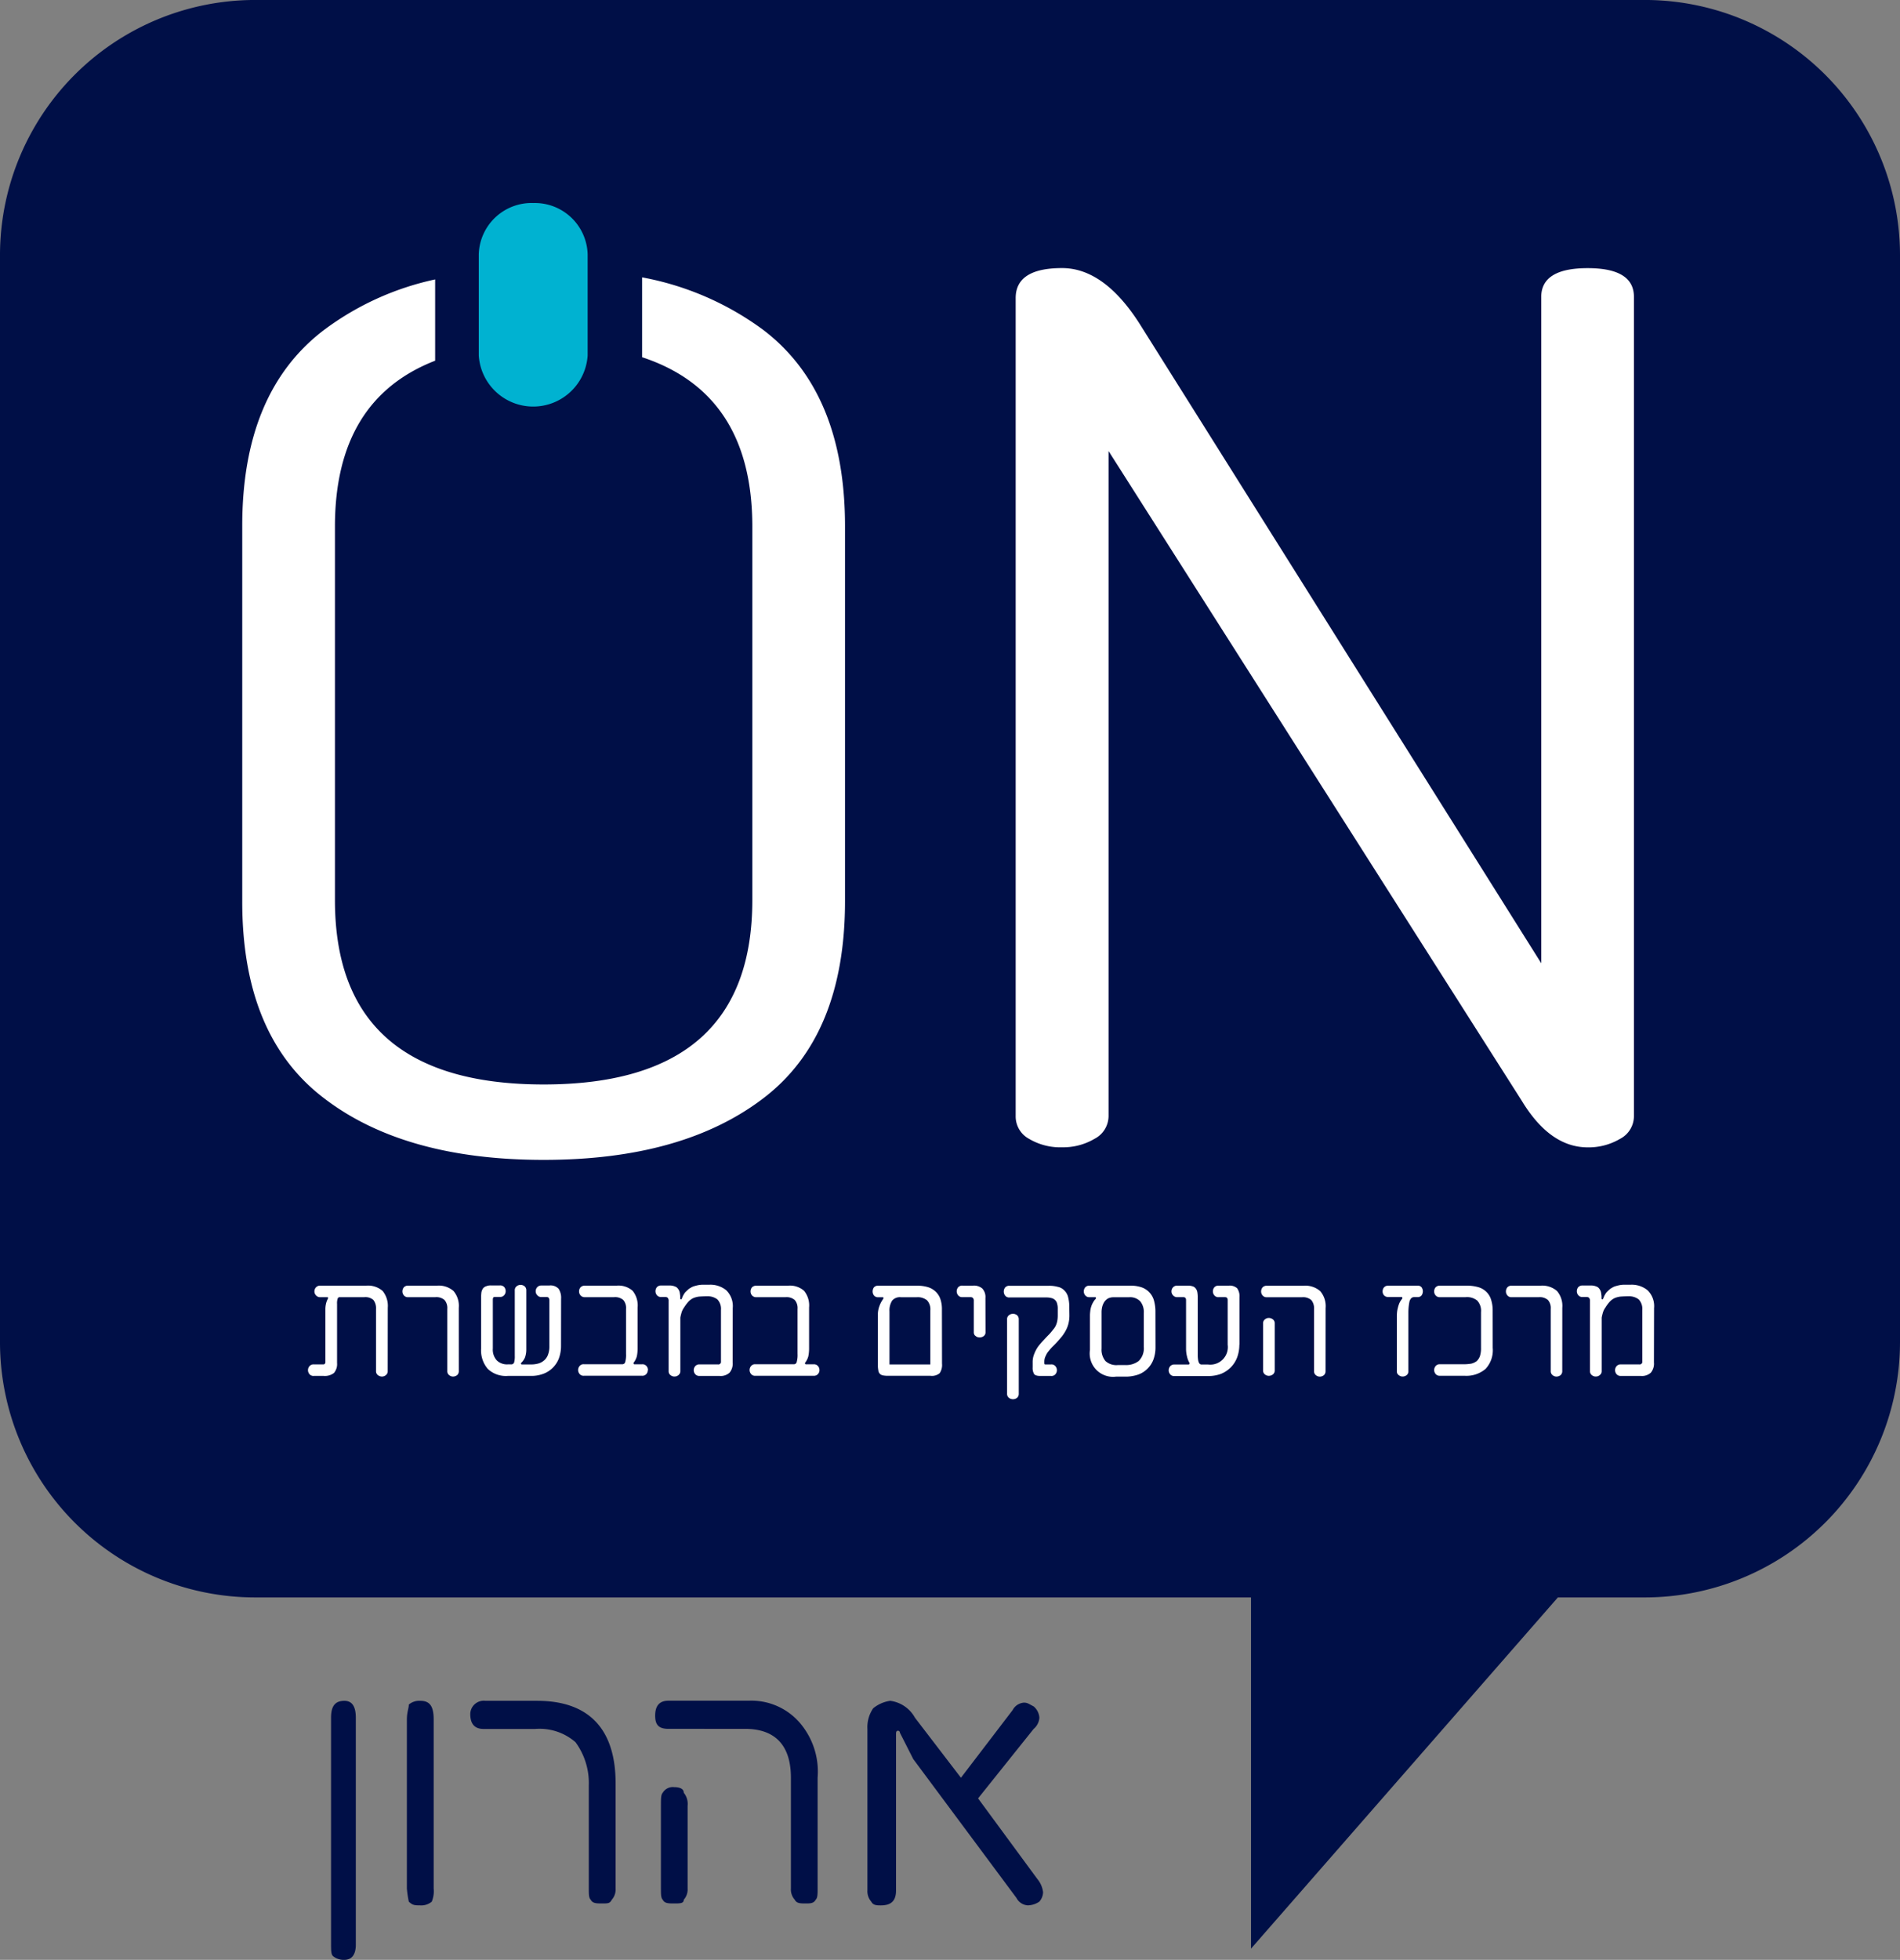
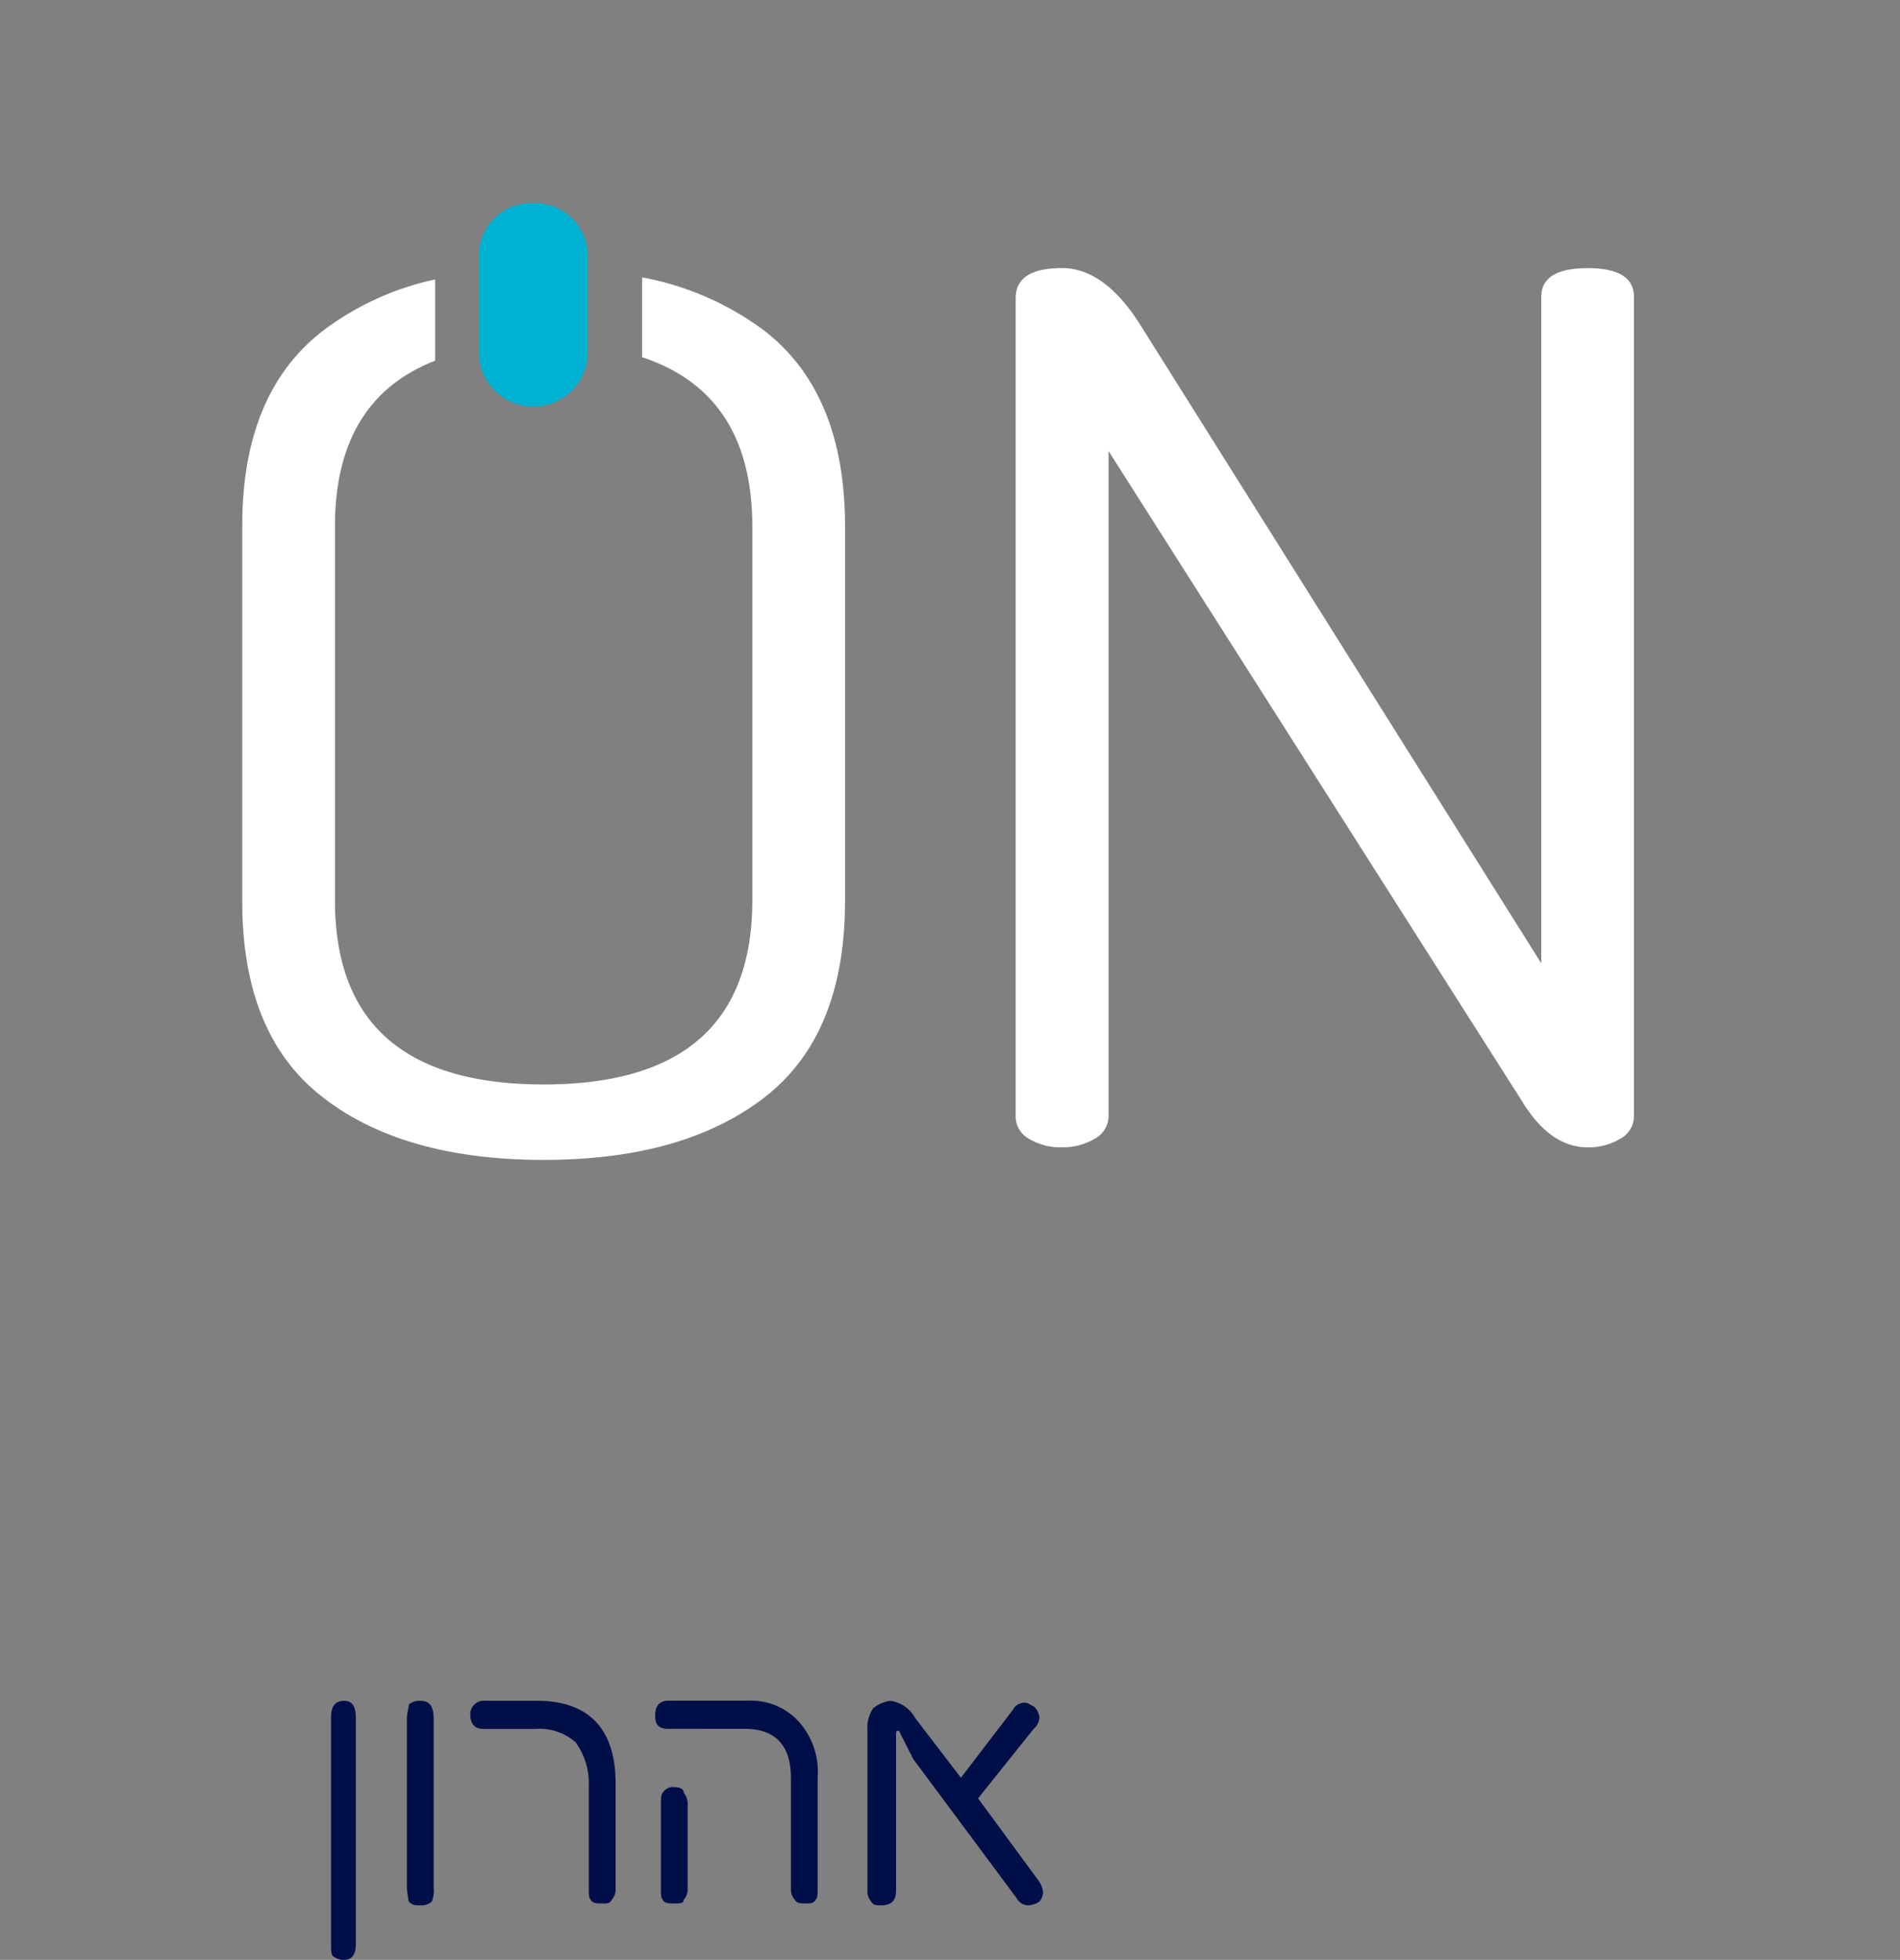
<svg xmlns="http://www.w3.org/2000/svg" width="85.507" height="88.168" viewBox="0 0 85.507 88.168">
  <rect x="0" y="0" width="85.507" height="88.168" fill="#808080" stroke="none" />
  <g id="logo" transform="translate(0 0)">
    <path id="Union_6" data-name="Union 6" d="M.087,11.484C0,11.4,0,11.225,0,10.888V.761C0,.251.173,0,.6,0c.346,0,.515.251.515.761V10.974c0,.424-.168.679-.515.679A.751.751,0,0,1,.087,11.484ZM30.845,8.866,26.2,2.618l-.6-1.184a.084.084,0,0,0-.086-.087c-.087,0-.087.087-.087.169V8.529c0,.505-.255.674-.687.674-.173,0-.341,0-.428-.168a.711.711,0,0,1-.173-.505V1.266a1.5,1.5,0,0,1,.259-.929A1.542,1.542,0,0,1,25.164,0a1.489,1.489,0,0,1,1.115.761l2.069,2.7L30.673.419a.625.625,0,0,1,.514-.337c.173,0,.259.086.432.168a.73.73,0,0,1,.259.51.722.722,0,0,1-.259.505l-2.5,3.124,2.67,3.63a1.139,1.139,0,0,1,.255.592.667.667,0,0,1-.168.423.958.958,0,0,1-.519.168A.619.619,0,0,1,30.845,8.866ZM3.5,9.034a4.662,4.662,0,0,1-.087-.592V.843c0-.338.087-.506.087-.675A.732.732,0,0,1,4.019,0c.432,0,.6.251.6.843v7.6a1.231,1.231,0,0,1-.086.592.731.731,0,0,1-.515.168C3.759,9.2,3.673,9.2,3.5,9.034Zm17.369-.086a.694.694,0,0,1-.173-.506V3.461c0-1.435-.687-2.2-2.066-2.2H15.187c-.432,0-.6-.168-.6-.592s.173-.674.6-.674H18.8a2.879,2.879,0,0,1,2.238.929,3.371,3.371,0,0,1,.86,2.532V8.442c0,.255,0,.424-.087.506-.086.168-.259.168-.432.168C21.124,9.117,20.955,9.117,20.869,8.948Zm-5.941,0c-.082-.082-.082-.251-.082-.506V4.727c0-.337,0-.5.082-.592a.525.525,0,0,1,.518-.251c.259,0,.428.082.428.251a.8.8,0,0,1,.173.592V8.442a.694.694,0,0,1-.173.506c0,.168-.168.168-.428.168S15.014,9.117,14.928,8.948Zm-3.241,0C11.6,8.866,11.6,8.7,11.6,8.442V3.8a3.1,3.1,0,0,0-.6-1.94A2.46,2.46,0,0,0,9.19,1.266H6.866c-.427,0-.6-.255-.6-.674A.608.608,0,0,1,6.952,0H9.277c2.325,0,3.53,1.266,3.53,3.716V8.442a.7.7,0,0,1-.172.506c-.087.168-.173.168-.428.168S11.774,9.117,11.687,8.948Z" transform="translate(14.898 76.515)" fill="#000f47" />
-     <path id="Path_12" data-name="Path 12" d="M11.484,0A11.483,11.483,0,0,0,0,11.486v48.89A11.487,11.487,0,0,0,11.484,71.865H56.3v15.8l13.81-15.8h3.906A11.491,11.491,0,0,0,85.507,60.376V11.486A11.487,11.487,0,0,0,74.018,0Z" transform="translate(0 -0.001)" fill="#000f47" />
    <g id="Group_8" data-name="Group 8" transform="translate(0)">
      <path id="Union_9" data-name="Union 9" d="M640.231,19.815q-3.654-2.809-3.644-8.848V-5.912q0-5.979,3.644-8.78a12.851,12.851,0,0,1,5.037-2.3v3.656q-4.509,1.752-4.509,7.46V10.933q0,8.29,9.391,8.291t9.392-8.291V-5.872q0-5.987-4.96-7.621v-3.592a13.2,13.2,0,0,1,5.493,2.394q3.632,2.8,3.639,8.78v16.88q0,6.045-3.639,8.848c-2.435,1.874-5.737,2.8-9.924,2.8S642.652,21.689,640.231,19.815Zm53.96.176L675.574-9.272V20.647a1.158,1.158,0,0,1-.631,1.022,2.79,2.79,0,0,1-1.457.382,2.757,2.757,0,0,1-1.492-.382,1.143,1.143,0,0,1-.6-1.022v-36.8q0-1.35,2.089-1.35c1.247,0,2.411.826,3.478,2.489L695.046,13.77V-16.2q0-1.3,2.089-1.3t2.083,1.3v36.85a1.154,1.154,0,0,1-.626,1.022,2.793,2.793,0,0,1-1.458.382C696.015,22.051,695.037,21.371,694.191,19.992Z" transform="translate(-625.685 29.563)" fill="#fff" stroke="rgba(0,0,0,0)" stroke-width="1" />
      <path id="Path_15" data-name="Path 15" d="M106.608,44.156a2.376,2.376,0,0,1,2.45,2.3v4.558a2.455,2.455,0,0,1-4.9,0V46.455a2.379,2.379,0,0,1,2.45-2.3" transform="translate(-82.612 -35.022)" fill="#00b2d1" />
-       <path id="Path_16" data-name="Path 16" d="M70.6,283.279a.221.221,0,0,1-.084.189.269.269,0,0,1-.175.063.3.3,0,0,1-.182-.063.221.221,0,0,1-.084-.189v-2.793a.6.6,0,0,0-.119-.4.544.544,0,0,0-.407-.126h-1.1a.094.094,0,0,0-.1.063.655.655,0,0,0-.028.246v2.652a.614.614,0,0,1-.14.449.664.664,0,0,1-.463.133h-.442a.227.227,0,0,1-.2-.084.275.275,0,0,1,0-.351.236.236,0,0,1,.2-.084h.414a.093.093,0,0,0,.105-.105v-2.372a1.11,1.11,0,0,1,.028-.253.933.933,0,0,1,.084-.224.046.046,0,0,0,.007-.042c0-.021-.014-.028-.042-.028h-.3a.235.235,0,0,1-.2-.084.244.244,0,0,1-.07-.175.261.261,0,0,1,.07-.182.244.244,0,0,1,.2-.077h2.056a1,1,0,0,1,.744.239,1.065,1.065,0,0,1,.231.758Zm3.2,0a.237.237,0,0,1-.077.189.3.3,0,0,1-.182.063.269.269,0,0,1-.175-.063.221.221,0,0,1-.084-.189v-2.793a.547.547,0,0,0-.126-.4.562.562,0,0,0-.414-.126H71.525a.227.227,0,0,1-.2-.084.27.27,0,0,1-.063-.175.289.289,0,0,1,.063-.182.244.244,0,0,1,.2-.077h1.291a1.007,1.007,0,0,1,.744.239,1.034,1.034,0,0,1,.239.758Zm4.6-1.13a1.622,1.622,0,0,1-.1.575,1.2,1.2,0,0,1-.281.421,1.162,1.162,0,0,1-.428.267,1.52,1.52,0,0,1-.547.091H76.009a1.183,1.183,0,0,1-.905-.316,1.275,1.275,0,0,1-.3-.919v-2.329a1.718,1.718,0,0,1,.014-.2.479.479,0,0,1,.063-.161.268.268,0,0,1,.14-.105.513.513,0,0,1,.225-.042h.4a.244.244,0,0,1,.2.077.289.289,0,0,1,.063.182.27.27,0,0,1-.063.175.227.227,0,0,1-.2.084h-.231c-.056,0-.084.042-.084.119v2.2a.717.717,0,0,0,.182.54.658.658,0,0,0,.491.175h.147a.132.132,0,0,0,.14-.091,1.055,1.055,0,0,0,.028-.3v-2.94a.217.217,0,0,1,.084-.182.269.269,0,0,1,.175-.063.288.288,0,0,1,.182.063.233.233,0,0,1,.077.182V282.3a1.076,1.076,0,0,1-.056.365.683.683,0,0,1-.161.238c-.021.021-.028.035-.021.056a.047.047,0,0,0,.049.028h.407a1.235,1.235,0,0,0,.323-.042.666.666,0,0,0,.26-.14.606.606,0,0,0,.175-.253,1.035,1.035,0,0,0,.063-.386V280.1q0-.147-.126-.147h-.231a.222.222,0,0,1-.189-.084.244.244,0,0,1-.07-.175.26.26,0,0,1,.07-.182.238.238,0,0,1,.189-.077h.351a.491.491,0,0,1,.421.147.732.732,0,0,1,.112.449Zm3.908,1.088a.27.27,0,0,1-.063.175.236.236,0,0,1-.2.084H79.433a.227.227,0,0,1-.2-.084.275.275,0,0,1,0-.351.227.227,0,0,1,.2-.084h1.726a.129.129,0,0,0,.133-.112,1.146,1.146,0,0,0,.035-.351v-2.028a.547.547,0,0,0-.126-.4.562.562,0,0,0-.414-.126H79.475a.244.244,0,0,1-.2-.084.269.269,0,0,1-.063-.175.288.288,0,0,1,.063-.182.264.264,0,0,1,.2-.077H80.9a.96.96,0,0,1,.723.232,1.045,1.045,0,0,1,.224.751v1.845a1.741,1.741,0,0,1-.035.351.81.81,0,0,1-.14.281.058.058,0,0,0-.007.049.039.039,0,0,0,.042.028h.344a.236.236,0,0,1,.2.084.27.27,0,0,1,.063.175m3.81-.344a.632.632,0,0,1-.14.463.593.593,0,0,1-.456.147h-.891a.235.235,0,0,1-.2-.084.275.275,0,0,1,0-.351.235.235,0,0,1,.2-.084h.828a.116.116,0,0,0,.133-.133v-2.315a.62.62,0,0,0-.161-.477.722.722,0,0,0-.47-.14c-.14,0-.26.007-.351.014a.979.979,0,0,0-.267.07.737.737,0,0,0-.211.154,1.88,1.88,0,0,0-.2.267.766.766,0,0,0-.105.2,2.206,2.206,0,0,0-.063.253v2.407a.236.236,0,0,1-.021.105.718.718,0,0,1-.063.077.515.515,0,0,1-.084.049.474.474,0,0,1-.1.014.269.269,0,0,1-.175-.063.217.217,0,0,1-.084-.182v-3.151a.206.206,0,0,0-.042-.147.173.173,0,0,0-.105-.035h-.182a.227.227,0,0,1-.2-.084.27.27,0,0,1-.063-.175.289.289,0,0,1,.063-.182.254.254,0,0,1,.2-.077h.351a.638.638,0,0,1,.33.077.416.416,0,0,1,.155.3c.007.021.007.056.014.1v.105a.037.037,0,0,0,.042.042c.014,0,.021-.014.035-.042a.458.458,0,0,1,.028-.07.7.7,0,0,1,.035-.077.6.6,0,0,0,.042-.07c.014-.021.028-.035.035-.049.049-.049.091-.091.133-.126a.468.468,0,0,1,.119-.084.532.532,0,0,1,.126-.063c.042-.014.091-.028.147-.042a1.156,1.156,0,0,1,.246-.035h.316a1.124,1.124,0,0,1,.772.253,1,1,0,0,1,.288.8Zm3.908.344a.269.269,0,0,1-.063.175.235.235,0,0,1-.2.084H87.15a.226.226,0,0,1-.2-.084.275.275,0,0,1,0-.351.227.227,0,0,1,.2-.084h1.726a.128.128,0,0,0,.133-.112,1.138,1.138,0,0,0,.035-.351v-2.028a.547.547,0,0,0-.126-.4.562.562,0,0,0-.414-.126H87.192a.245.245,0,0,1-.2-.084.269.269,0,0,1-.063-.175.289.289,0,0,1,.063-.182.265.265,0,0,1,.2-.077h1.424a.96.96,0,0,1,.723.232,1.045,1.045,0,0,1,.225.751v1.845a1.741,1.741,0,0,1-.035.351.81.81,0,0,1-.14.281.057.057,0,0,0-.007.049.039.039,0,0,0,.042.028h.344a.235.235,0,0,1,.2.084.269.269,0,0,1,.063.175m5.515-.288a.656.656,0,0,1-.105.428.537.537,0,0,1-.414.119H93.107a1.084,1.084,0,0,1-.231-.021.249.249,0,0,1-.133-.077.238.238,0,0,1-.063-.147,1.3,1.3,0,0,1-.021-.253v-2.245a1.09,1.09,0,0,1,.077-.414,1.273,1.273,0,0,1,.168-.309.089.089,0,0,0,.007-.042.038.038,0,0,0-.042-.028h-.189a.226.226,0,0,1-.2-.084.306.306,0,0,1-.056-.175.329.329,0,0,1,.056-.182.243.243,0,0,1,.2-.077h1.747a1.64,1.64,0,0,1,.477.063.863.863,0,0,1,.351.2.826.826,0,0,1,.217.337,1.414,1.414,0,0,1,.07.484Zm-.526.035v-2.428a.6.6,0,0,0-.147-.456.669.669,0,0,0-.456-.14h-.723a.456.456,0,0,0-.393.155.818.818,0,0,0-.119.484v2.386Zm2.484-1.453a.208.208,0,0,1-.077.175.3.3,0,0,1-.182.063.415.415,0,0,1-.1-.014.242.242,0,0,1-.084-.049.151.151,0,0,1-.063-.07.233.233,0,0,1-.021-.105v-1.4a.186.186,0,0,0-.042-.14.167.167,0,0,0-.1-.035h-.365a.226.226,0,0,1-.2-.084.283.283,0,0,1-.063-.175.288.288,0,0,1,.063-.182.243.243,0,0,1,.2-.077h.484a.581.581,0,0,1,.4.126A.562.562,0,0,1,97.5,280Zm3.775-.765a1.532,1.532,0,0,1-.042.379,1.349,1.349,0,0,1-.119.309,2.044,2.044,0,0,1-.168.26c-.07.084-.14.168-.218.253-.056.063-.119.126-.182.189a1.778,1.778,0,0,0-.189.211.808.808,0,0,0-.147.231.547.547,0,0,0-.063.26v.07c0,.035.014.056.035.056h.267a.226.226,0,0,1,.2.084.275.275,0,0,1,0,.351.226.226,0,0,1-.2.084h-.477c-.147,0-.246-.028-.288-.091a.542.542,0,0,1-.063-.295v-.224a.961.961,0,0,1,.07-.379,1.587,1.587,0,0,1,.168-.323,3.166,3.166,0,0,1,.246-.288c.091-.1.175-.189.267-.281.07-.077.126-.147.175-.21a.745.745,0,0,0,.119-.182.966.966,0,0,0,.063-.2,1.412,1.412,0,0,0,.021-.253v-.288a.763.763,0,0,0-.028-.238.305.305,0,0,0-.091-.161.326.326,0,0,0-.162-.091.894.894,0,0,0-.253-.028H98.587a.226.226,0,0,1-.2-.084.3.3,0,0,1,0-.365.243.243,0,0,1,.2-.077h1.761a1.435,1.435,0,0,1,.407.049.544.544,0,0,1,.288.154.615.615,0,0,1,.175.295,1.745,1.745,0,0,1,.056.463ZM99,284.3a.238.238,0,0,1-.077.189.3.3,0,0,1-.365,0,.222.222,0,0,1-.084-.189v-3.34a.222.222,0,0,1,.084-.189.3.3,0,0,1,.365,0,.238.238,0,0,1,.077.189Zm6.153-2.084a1.554,1.554,0,0,1-.1.568,1.14,1.14,0,0,1-.281.414,1.112,1.112,0,0,1-.421.253,1.723,1.723,0,0,1-.547.084h-.428a1.049,1.049,0,0,1-1.172-1.2v-1.565a1.726,1.726,0,0,1,.014-.182.889.889,0,0,1,.042-.2.765.765,0,0,1,.084-.189.568.568,0,0,1,.119-.162.1.1,0,0,0,.014-.049c-.007-.021-.028-.028-.063-.028h-.224a.226.226,0,0,1-.2-.084.269.269,0,0,1-.063-.175.288.288,0,0,1,.063-.182.243.243,0,0,1,.2-.077h1.838a1.533,1.533,0,0,1,.505.077.877.877,0,0,1,.554.6,1.848,1.848,0,0,1,.063.505Zm-.526-1.551a.755.755,0,0,0-.161-.519.635.635,0,0,0-.512-.182h-.688a.557.557,0,0,0-.253.056.531.531,0,0,0-.168.161.754.754,0,0,0-.091.217,1.031,1.031,0,0,0-.028.253v1.621a.794.794,0,0,0,.175.561.732.732,0,0,0,.554.182h.358a.931.931,0,0,0,.582-.182.791.791,0,0,0,.232-.632Zm4.3,1.431a1.651,1.651,0,0,1-.1.576,1.3,1.3,0,0,1-.288.449,1.342,1.342,0,0,1-.435.288,1.628,1.628,0,0,1-.561.1H106.01a.227.227,0,0,1-.2-.084.275.275,0,0,1,0-.351.236.236,0,0,1,.2-.084h.617a.057.057,0,0,0,.056-.028.056.056,0,0,0-.007-.056,1.014,1.014,0,0,1-.105-.281,1.41,1.41,0,0,1-.042-.351v-2.182c0-.091-.042-.133-.126-.133h-.26a.235.235,0,0,1-.2-.084.243.243,0,0,1-.07-.175.26.26,0,0,1,.07-.182.243.243,0,0,1,.2-.077h.449a.7.7,0,0,1,.225.028.272.272,0,0,1,.14.091.383.383,0,0,1,.077.161,1.3,1.3,0,0,1,.021.253v2.582a1.65,1.65,0,0,0,.014.21.527.527,0,0,0,.035.133.146.146,0,0,0,.056.07.118.118,0,0,0,.07.021h.295a.789.789,0,0,0,.877-.891v-2.007c0-.091-.042-.133-.126-.133H108a.226.226,0,0,1-.2-.084.269.269,0,0,1-.063-.175.288.288,0,0,1,.063-.182.243.243,0,0,1,.2-.077h.456a.492.492,0,0,1,.372.119.616.616,0,0,1,.105.407v2.133Zm3.88,1.186a.237.237,0,0,1-.077.189.287.287,0,0,1-.182.063.269.269,0,0,1-.175-.063.221.221,0,0,1-.084-.189v-2.793a.57.57,0,0,0-.126-.4.562.562,0,0,0-.414-.126H110.17a.235.235,0,0,1-.2-.084.268.268,0,0,1-.063-.175.288.288,0,0,1,.063-.182.254.254,0,0,1,.2-.077h1.649a1.017,1.017,0,0,1,.751.246,1.042,1.042,0,0,1,.239.765Zm-2.287-.035a.222.222,0,0,1-.084.189.3.3,0,0,1-.182.063.269.269,0,0,1-.175-.063.222.222,0,0,1-.084-.189v-2.1a.222.222,0,0,1,.084-.189.27.27,0,0,1,.175-.063.3.3,0,0,1,.182.063.222.222,0,0,1,.084.189Zm6.665-3.543a.307.307,0,0,1-.056.175.219.219,0,0,1-.189.077h-.14c-.105,0-.175.063-.217.2a2.526,2.526,0,0,0-.049.512v2.617a.213.213,0,0,1-.077.182.288.288,0,0,1-.182.063.27.27,0,0,1-.175-.063.2.2,0,0,1-.084-.182V280.83a1.653,1.653,0,0,1,.007-.175,1.121,1.121,0,0,1,.035-.2,1.374,1.374,0,0,1,.07-.225.937.937,0,0,1,.126-.2.058.058,0,0,0,.007-.049c-.007-.021-.021-.028-.049-.028h-.575a.253.253,0,0,1-.2-.077.268.268,0,0,1-.063-.175.288.288,0,0,1,.063-.182.254.254,0,0,1,.2-.077h1.305a.219.219,0,0,1,.189.077.331.331,0,0,1,.056.182m3.143,2.54a1.229,1.229,0,0,1-.323.947,1.332,1.332,0,0,1-.94.309h-1.109a.235.235,0,0,1-.2-.084.275.275,0,0,1,0-.351.235.235,0,0,1,.2-.084h1.094a2.023,2.023,0,0,0,.316-.028.68.68,0,0,0,.239-.112.573.573,0,0,0,.147-.225,1.134,1.134,0,0,0,.049-.372v-1.607a.678.678,0,0,0-.169-.519.726.726,0,0,0-.526-.155h-1.151a.235.235,0,0,1-.2-.084.269.269,0,0,1-.063-.175.288.288,0,0,1,.063-.182.253.253,0,0,1,.2-.077h1.193a1.863,1.863,0,0,1,.512.063.85.85,0,0,1,.365.2.819.819,0,0,1,.224.351,1.586,1.586,0,0,1,.077.519Zm3.129,1.039a.237.237,0,0,1-.077.189.3.3,0,0,1-.182.063.269.269,0,0,1-.175-.063.221.221,0,0,1-.084-.189v-2.793a.546.546,0,0,0-.126-.4.562.562,0,0,0-.414-.126h-1.214a.227.227,0,0,1-.2-.084.269.269,0,0,1-.063-.175.289.289,0,0,1,.063-.182.244.244,0,0,1,.2-.077h1.291a1.008,1.008,0,0,1,.744.239,1.034,1.034,0,0,1,.239.758Zm4.126-.386a.633.633,0,0,1-.14.463.593.593,0,0,1-.456.147H126.1a.236.236,0,0,1-.2-.084.275.275,0,0,1,0-.351.236.236,0,0,1,.2-.084h.828a.116.116,0,0,0,.133-.133v-2.315a.62.62,0,0,0-.161-.477.723.723,0,0,0-.47-.14c-.14,0-.26.007-.351.014a.979.979,0,0,0-.267.07.737.737,0,0,0-.21.154,1.848,1.848,0,0,0-.2.267.765.765,0,0,0-.105.2,2.2,2.2,0,0,0-.063.253v2.407a.233.233,0,0,1-.021.105.741.741,0,0,1-.063.077.534.534,0,0,1-.084.049.478.478,0,0,1-.1.014.269.269,0,0,1-.175-.063.216.216,0,0,1-.084-.182v-3.151a.205.205,0,0,0-.042-.147.172.172,0,0,0-.105-.035h-.182a.226.226,0,0,1-.2-.084.269.269,0,0,1-.063-.175.288.288,0,0,1,.063-.182.253.253,0,0,1,.2-.077h.351a.638.638,0,0,1,.33.077.416.416,0,0,1,.154.3c.007.021.007.056.014.1v.105a.037.037,0,0,0,.042.042c.014,0,.021-.014.035-.042a.482.482,0,0,1,.028-.07.7.7,0,0,1,.035-.077.6.6,0,0,0,.042-.07c.014-.021.028-.035.035-.049.049-.049.091-.091.133-.126a.464.464,0,0,1,.119-.084.535.535,0,0,1,.126-.063q.063-.021.147-.042a1.16,1.16,0,0,1,.246-.035h.316a1.124,1.124,0,0,1,.772.253,1,1,0,0,1,.288.8Z" transform="translate(-53.152 -221.604)" fill="#fff" />
    </g>
  </g>
</svg>